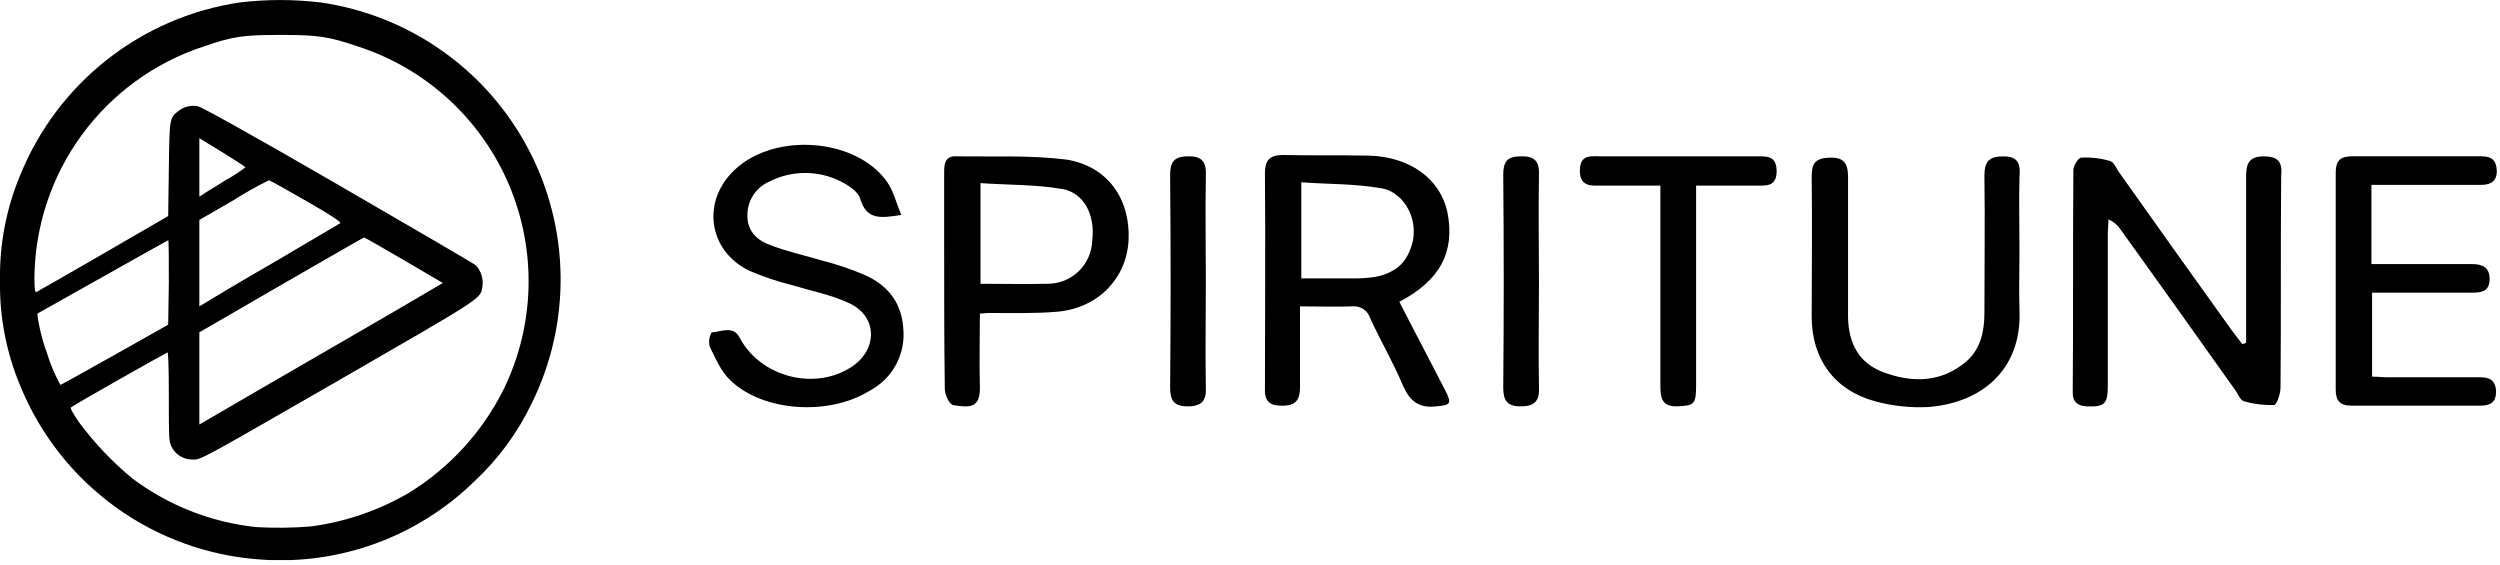
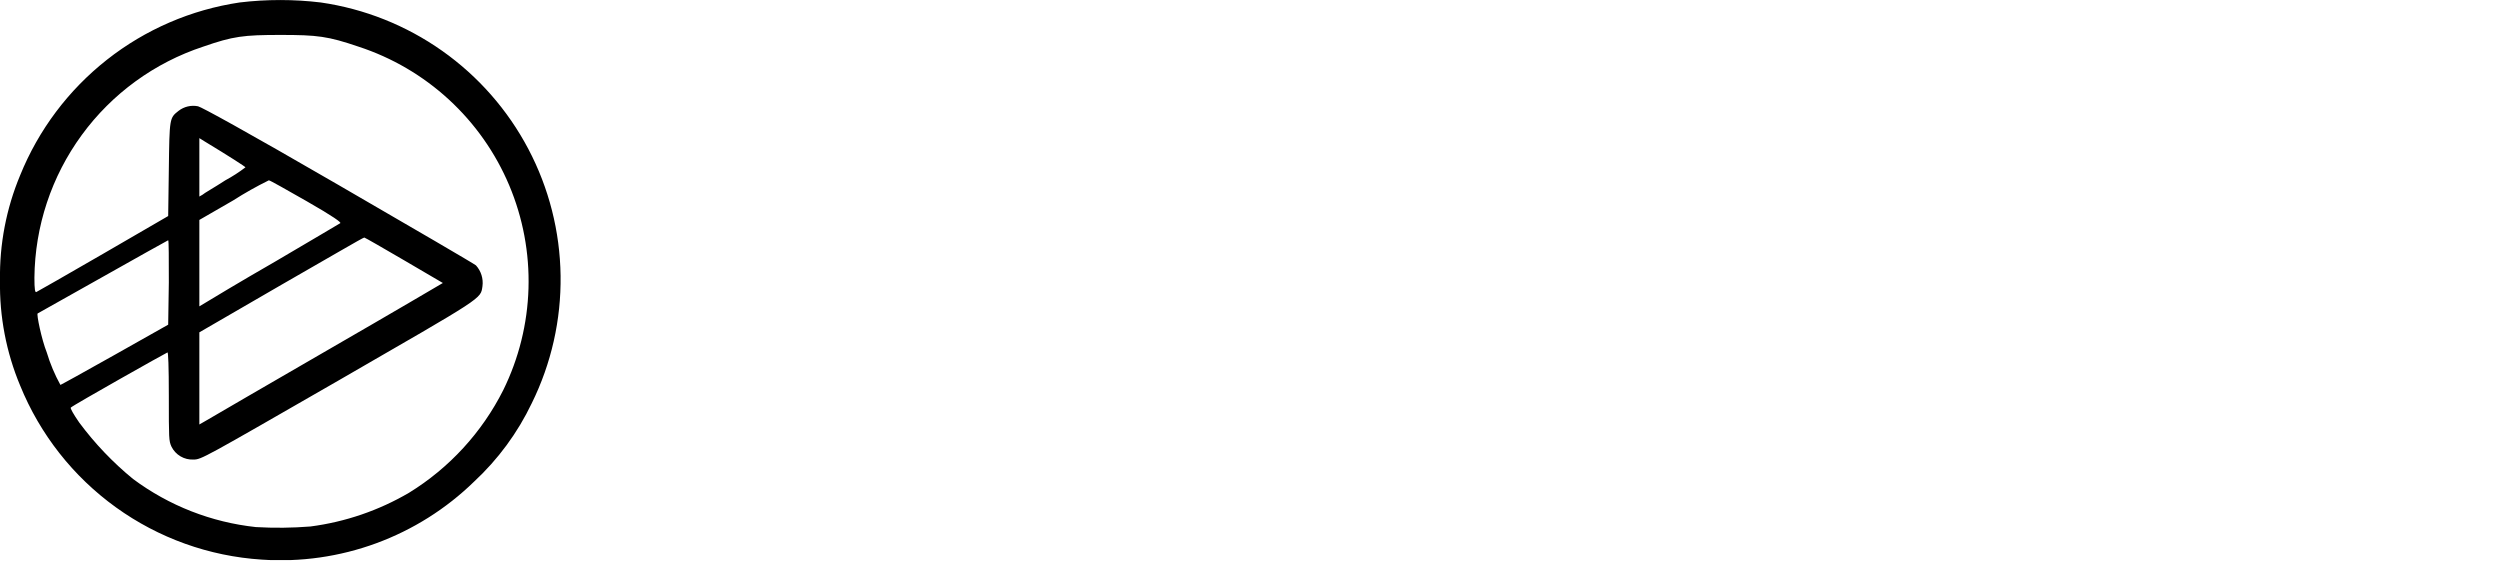
<svg xmlns="http://www.w3.org/2000/svg" width="385" height="87" viewBox="0 0 385 87" fill="none">
  <g clip-path="url(#clip0_508_1636)">
-     <path d="M384.4 60.27C384.4 61.97 383.5 62.47 382 62.47H362.1C360.3 62.47 359.7 61.67 359.7 59.97V26.57C359.7 24.77 360.4 24.07 362.2 24.07H382.1C383.6 24.07 384.4 24.57 384.5 26.17C384.6 27.77 383.7 28.47 382.1 28.47H365.2V40.67H380.7C382.3 40.67 383.4 41.17 383.4 42.97C383.4 44.77 382.3 45.07 380.8 45.07H365.3V58C366.1 58 366.9 58.1 367.7 58.1H381.9C383.3 58.08 384.3 58.48 384.4 60.27ZM215.5 46.48C217.9 51.18 220.3 55.68 222.6 60.18C223.6 62.18 223.4 62.37 221.2 62.58C218.6 62.88 217.2 61.88 216.1 59.48C214.6 55.88 212.6 52.48 211 48.98C210.822 48.417 210.458 47.932 209.967 47.604C209.476 47.277 208.888 47.127 208.3 47.18C205.7 47.27 203.1 47.18 200.2 47.18V59.58C200.2 61.58 199.6 62.48 197.4 62.48C195.4 62.48 194.7 61.68 194.8 59.68C194.8 48.68 194.9 37.68 194.8 26.77C194.8 24.77 195.4 23.87 197.6 23.87C202 23.97 206.4 23.87 210.9 23.97C217.2 24.17 221.8 27.57 222.9 32.67C224.1 38.77 221.8 43.18 215.5 46.48ZM215.6 30.48C215.3 30.27 215 29.98 214.7 29.77C214.074 29.341 213.353 29.07 212.6 28.98C208.6 28.27 204.5 28.38 200.4 28.07V42.87H208.1C209.237 42.901 210.374 42.838 211.5 42.68C212.75 42.512 213.947 42.064 215 41.37C215.327 41.135 215.628 40.866 215.9 40.57C216.54 39.846 217.017 38.993 217.3 38.07C217.4 37.87 217.4 37.67 217.5 37.47C217.615 37.045 217.682 36.609 217.7 36.17C217.782 35.126 217.637 34.077 217.275 33.094C216.912 32.112 216.341 31.22 215.6 30.48ZM308.5 24.08C306.3 24.08 305.6 24.88 305.6 27.08C305.7 34.08 305.6 41.08 305.6 48.18C305.6 51.08 305 53.77 302.8 55.68C298.9 58.98 294.4 58.98 289.9 57.27C285.8 55.68 284.5 52.18 284.6 48.08V27.28C284.6 25.18 284 24.18 281.7 24.28C279.4 24.38 279 25.28 279 27.28C279.1 34.48 279 41.58 279 48.78C279 55.28 282.5 60.08 288.7 61.78C291.401 62.523 294.203 62.827 297 62.68C305.6 61.98 311.4 56.58 311 47.68C310.9 44.68 311 41.58 311 38.48C311 34.78 310.9 30.98 311 27.28C311.2 25.08 310.7 24.08 308.5 24.08ZM348.6 24.08C346.2 24.08 345.9 25.38 345.9 27.28V52.78C345.718 52.891 345.513 52.959 345.3 52.98C344.8 52.28 344.2 51.58 343.7 50.88C337.9 42.78 332.1 34.68 326.3 26.48C325.9 25.88 325.5 24.88 324.9 24.78C323.473 24.363 321.985 24.194 320.5 24.28C320.1 24.28 319.3 25.48 319.3 26.18C319.2 37.58 319.3 49.08 319.2 60.48C319.2 61.88 319.9 62.48 321.3 62.58C324.1 62.68 324.6 62.27 324.6 59.38V36.08C324.6 35.28 324.7 34.58 324.7 33.78C325.474 34.119 326.134 34.675 326.6 35.38C332.5 43.58 338.4 51.88 344.3 60.18C344.7 60.77 345 61.58 345.5 61.77C347.025 62.219 348.611 62.422 350.2 62.37C350.6 62.37 351.2 60.68 351.2 59.68C351.3 48.87 351.2 37.98 351.3 27.18C351.5 25.08 351 24.08 348.6 24.08ZM270.3 24.08H246.7C245.1 24.08 243.3 23.68 243.3 26.28C243.3 28.88 245.2 28.58 246.8 28.58H255.7V59.37C255.7 61.27 255.9 62.68 258.4 62.57C260.9 62.46 261.2 62.27 261.2 59.27V28.58H270.2C271.8 28.58 273.6 28.88 273.6 26.38C273.6 23.88 272 24.08 270.3 24.08ZM234.2 24.08C232 24.08 231.5 24.98 231.5 26.98C231.6 37.88 231.6 48.78 231.5 59.68C231.5 61.68 232.1 62.58 234.2 62.58C236.5 62.58 237.1 61.58 237 59.58C236.9 54.27 237 48.88 237 43.58C237 38.08 236.9 32.58 237 27.08C237.1 25 236.5 24 234.2 24.08ZM182.9 24.08C180.7 24.08 180.2 25.08 180.2 26.98C180.3 37.88 180.3 48.78 180.2 59.68C180.2 61.68 180.8 62.58 182.9 62.58C185.2 62.58 185.8 61.58 185.7 59.58C185.6 54.18 185.7 48.77 185.7 43.37C185.7 37.97 185.6 32.57 185.7 27.17C185.8 25 185.2 24 182.9 24.08ZM173.8 37C173.5 42.8 169.2 47.4 162.9 48C159.4 48.3 155.7 48.2 152.2 48.2C151.8 48.2 151.5 48.29 150.9 48.29C150.9 52.1 150.8 55.79 150.9 59.49C151 62.89 149.4 62.79 146.8 62.39C146.2 62.29 145.5 60.79 145.5 59.89C145.4 52.49 145.4 45.09 145.4 37.7V26.48C145.4 25.18 145.6 24.07 147.1 24.07C152.8 24.17 158.6 23.87 164.2 24.57C170.6 25.58 174.1 30.68 173.8 37ZM163.5 29.1C159.5 28.4 155.3 28.5 151 28.2V43.7C154.7 43.7 158 43.79 161.3 43.7C163.083 43.714 164.801 43.032 166.09 41.8C167.378 40.568 168.135 38.881 168.2 37.1C168.7 33.18 167 29.68 163.5 29.08V29.1ZM133 42.27C130.988 41.42 128.916 40.721 126.8 40.18C124.1 39.37 121.3 38.77 118.7 37.77C116.7 37.08 115.1 35.68 115.1 33.27C115.068 32.163 115.364 31.073 115.951 30.135C116.539 29.197 117.391 28.454 118.4 28C120.097 27.121 121.977 26.654 123.888 26.637C125.799 26.62 127.687 27.052 129.4 27.9C130.6 28.5 132.2 29.5 132.5 30.7C133.5 33.89 135.6 33.6 138.8 33.1C138 31.2 137.6 29.4 136.6 28C131.9 21.3 119.4 20.3 113.2 26.1C108 30.9 109 38.6 115.4 41.7C117.506 42.598 119.68 43.33 121.9 43.89C124.9 44.79 128 45.39 130.8 46.7C135.1 48.7 135.2 53.7 131.3 56.39C125.6 60.29 117.1 58.09 113.9 51.99C112.9 50.09 111.1 51.09 109.6 51.19C109.407 51.518 109.281 51.882 109.23 52.26C109.178 52.637 109.202 53.021 109.3 53.39C110.2 55.19 111 57.19 112.5 58.59C117.5 63.39 127.6 64.09 133.9 60.19C135.64 59.281 137.067 57.87 137.994 56.141C138.921 54.411 139.307 52.442 139.1 50.49C138.8 46.37 136.5 43.77 133 42.27Z" fill="black" />
    <path d="M40.3 86.18C32.206 85.659 24.424 82.867 17.844 78.125C11.264 73.383 6.154 66.883 3.1 59.37C0.96 54.245 -0.095 48.733 5.59255e-05 43.18C-0.091 37.631 0.964 32.122 3.1 27C5.931 20.005 10.538 13.871 16.465 9.202C22.393 4.533 29.437 1.492 36.9 0.38C41.052 -0.12 45.248 -0.12 49.4 0.38C56.132 1.353 62.537 3.905 68.094 7.828C73.65 11.751 78.199 16.933 81.368 22.95C84.538 28.968 86.239 35.65 86.331 42.451C86.424 49.252 84.905 55.978 81.9 62.08C79.724 66.639 76.704 70.745 73 74.18C68.699 78.366 63.564 81.598 57.929 83.666C52.295 85.734 46.288 86.59 40.3 86.18ZM47.8 81.08C53.164 80.383 58.333 78.615 63 75.88C69.204 72.059 74.225 66.589 77.5 60.08C79.903 55.196 81.229 49.852 81.388 44.411C81.547 38.97 80.535 33.558 78.42 28.542C76.306 23.526 73.138 19.023 69.132 15.337C65.126 11.651 60.375 8.87 55.2 7.18C50.5 5.58 48.9 5.38 43.2 5.38C37.5 5.38 35.9 5.58 31.3 7.18C23.793 9.654 17.248 14.417 12.585 20.8C7.922 27.183 5.375 34.865 5.3 42.77C5.3 44.58 5.4 45.08 5.6 44.97C5.8 44.86 10.4 42.27 15.9 39.07L25.9 33.27L26 26.07C26.1 18.17 26.1 18.17 27.5 17.07C27.92 16.744 28.406 16.513 28.924 16.392C29.441 16.271 29.979 16.264 30.5 16.37C31 16.47 37.6 20.07 52.1 28.47C63.5 35.07 73.1 40.67 73.3 40.87C73.688 41.299 73.979 41.808 74.151 42.36C74.324 42.913 74.375 43.496 74.3 44.07C74 46.07 74.7 45.57 52 58.67C31.3 70.57 31 70.77 29.8 70.77C29.1 70.806 28.404 70.636 27.8 70.28C27.195 69.925 26.709 69.4 26.4 68.77C26 67.87 26 67.57 26 61.07C26 56.27 25.9 54.27 25.8 54.27C25.7 54.27 11.3 62.37 10.9 62.77C10.8 62.87 11.3 63.77 12.2 65.07C14.598 68.3 17.386 71.222 20.5 73.77C26.027 77.878 32.553 80.433 39.4 81.17C42.199 81.333 45.005 81.303 47.8 81.08ZM50.7 53.77C60.4 48.18 68.2 43.58 68.2 43.58C68.2 43.58 56.3 36.58 56.1 36.58C55.9 36.58 50.3 39.88 43.3 43.88L30.7 51.18V65.37L31.9 64.68C32.6 64.27 41 59.37 50.7 53.77ZM17.6 54.68L25.9 50L26 43.5C26 39.9 26 37 25.9 37C25.8 37 6 48.18 5.8 48.27C5.6 48.36 6.4 52.27 7.2 54.27C7.72 56.007 8.424 57.683 9.3 59.27C9.2 59.37 13 57.27 17.6 54.68ZM42.4 40.27C47.7 37.18 52.2 34.47 52.4 34.37C52.6 34.27 51.4 33.37 47.2 30.97C44.2 29.27 41.6 27.77 41.4 27.77C39.51 28.7 37.674 29.734 35.9 30.87L30.7 33.87V47.18L31.7 46.58C32.2 46.27 37 43.37 42.4 40.27ZM34.7 27.77C35.785 27.186 36.821 26.517 37.8 25.77C37.8 25.68 35.3 24.07 31.5 21.77L30.7 21.27V30.27L31.2 29.98C31.4 29.77 33 28.88 34.7 27.77Z" fill="black" />
  </g>
  <defs>
    <clipPath id="clip0_508_1636">
      <rect width="384.5" height="86.25" fill="white" />
    </clipPath>
  </defs>
</svg>